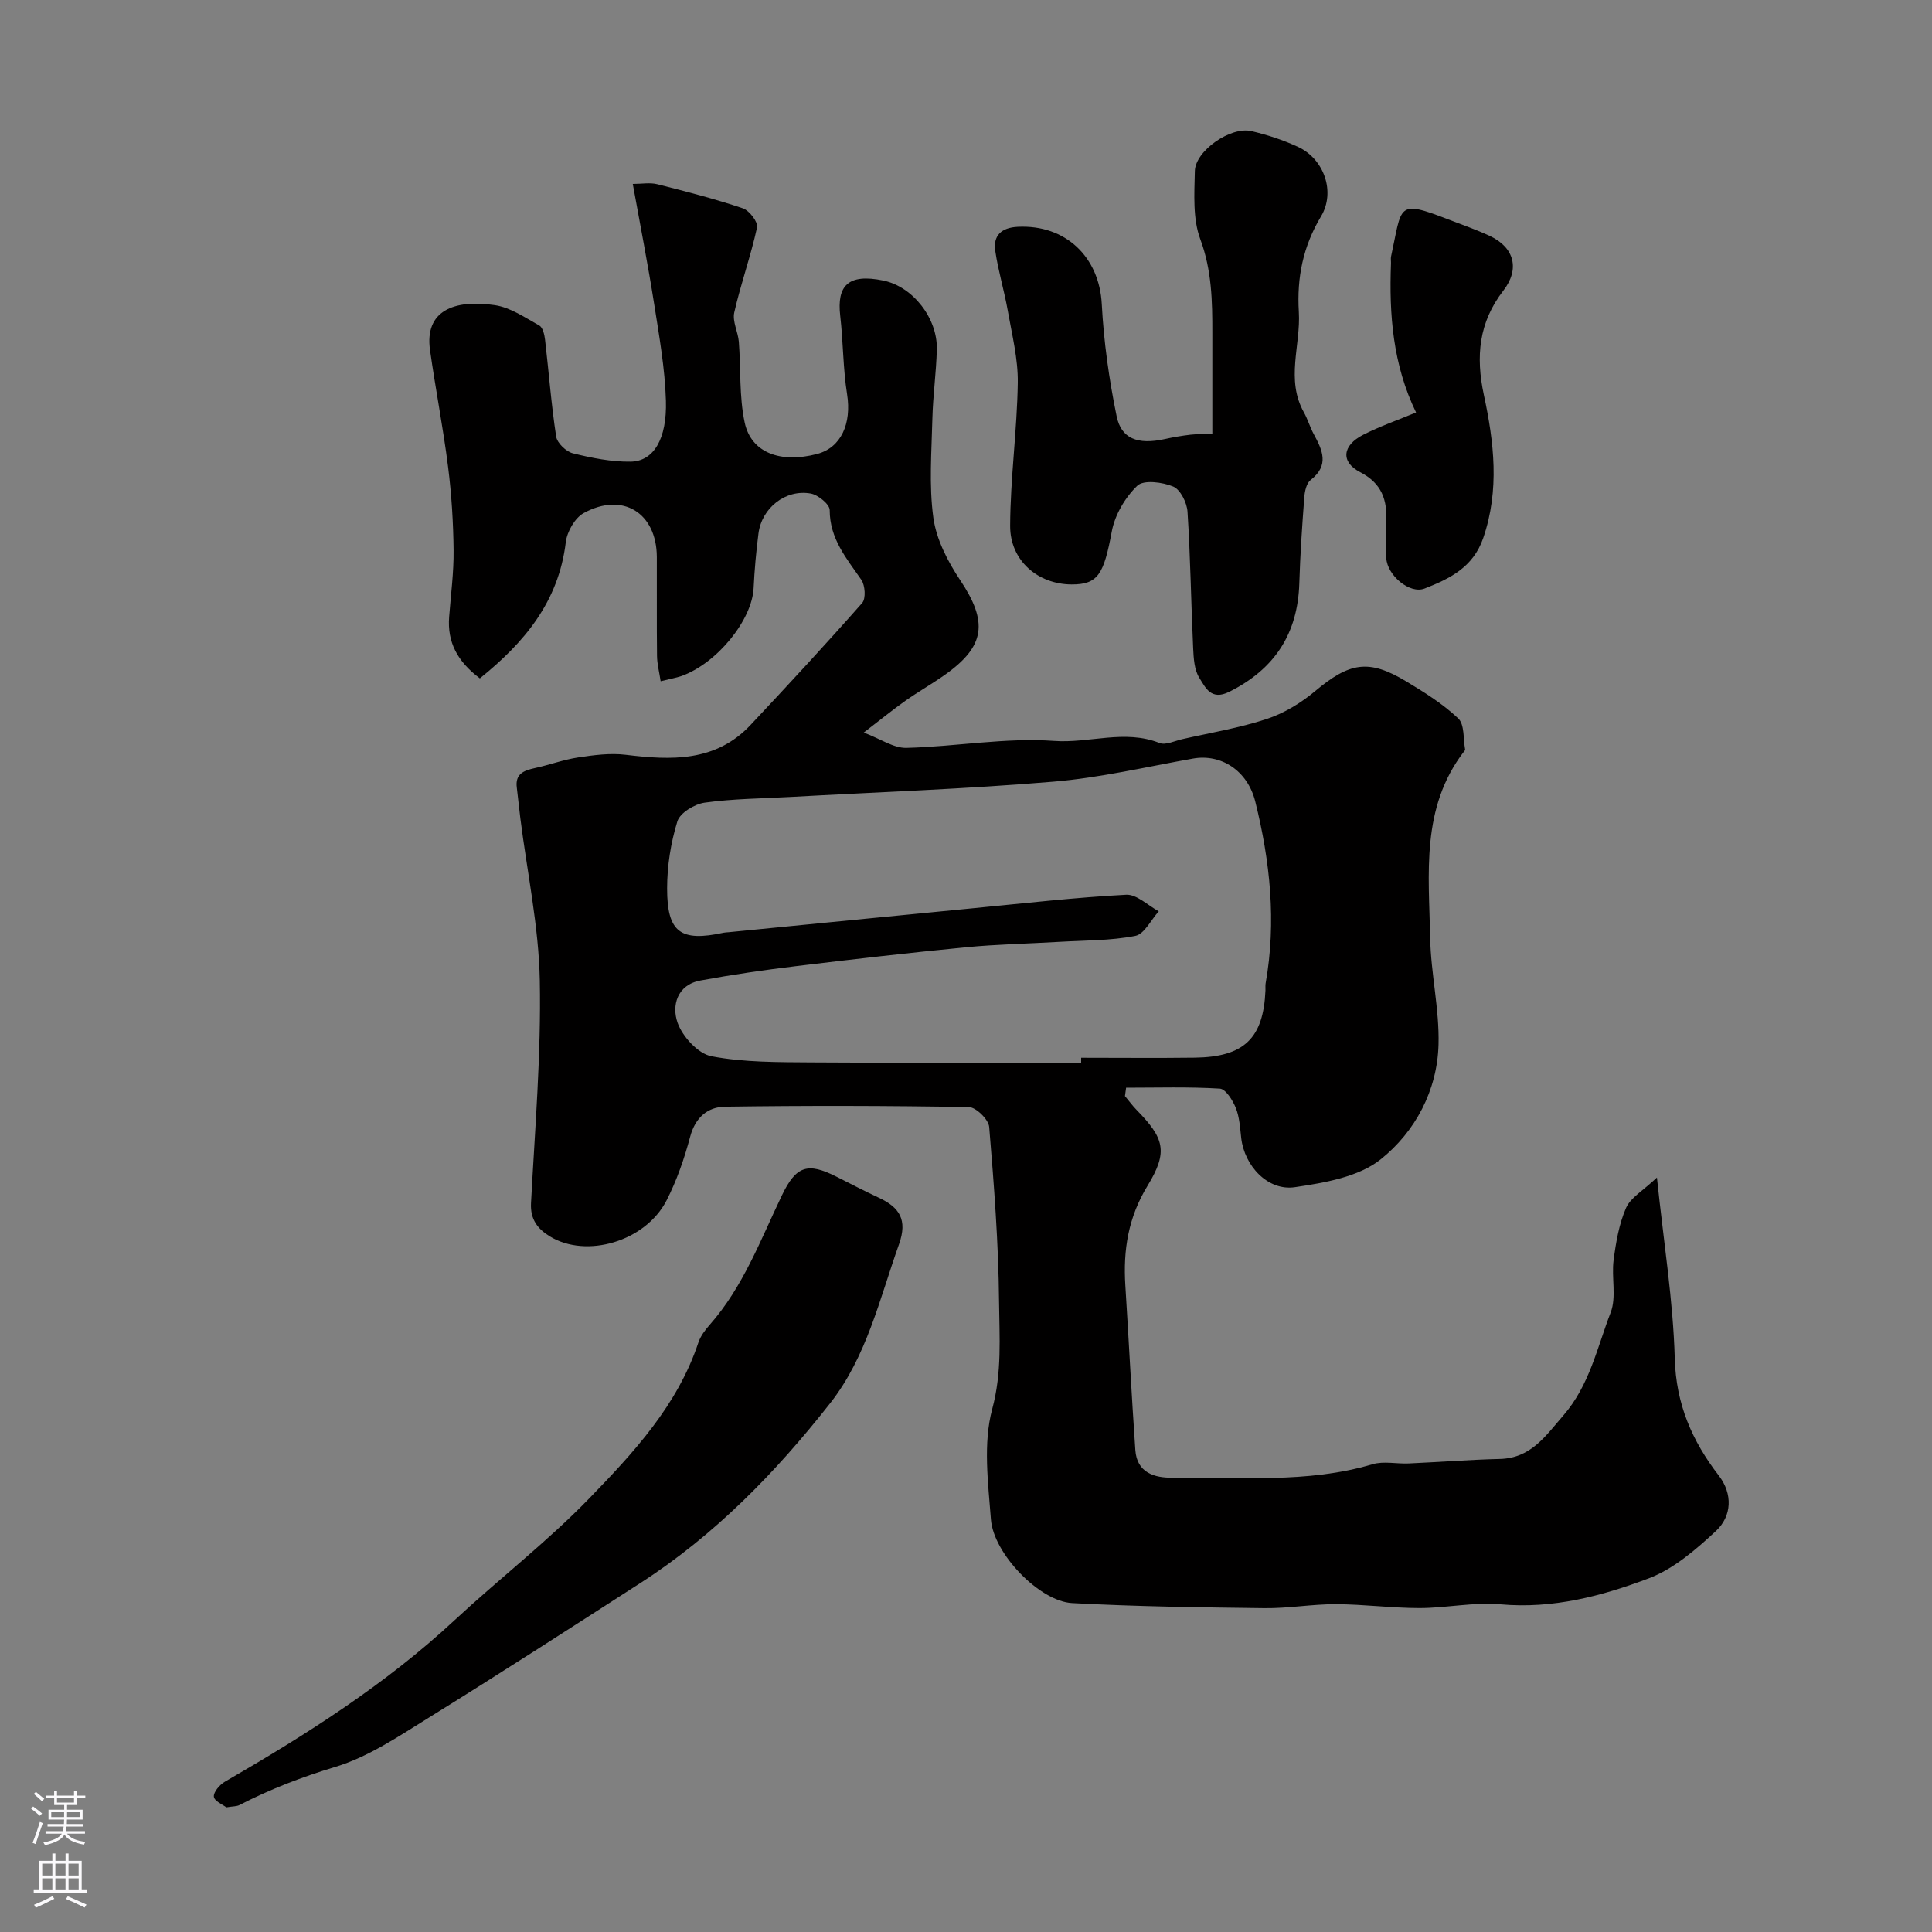
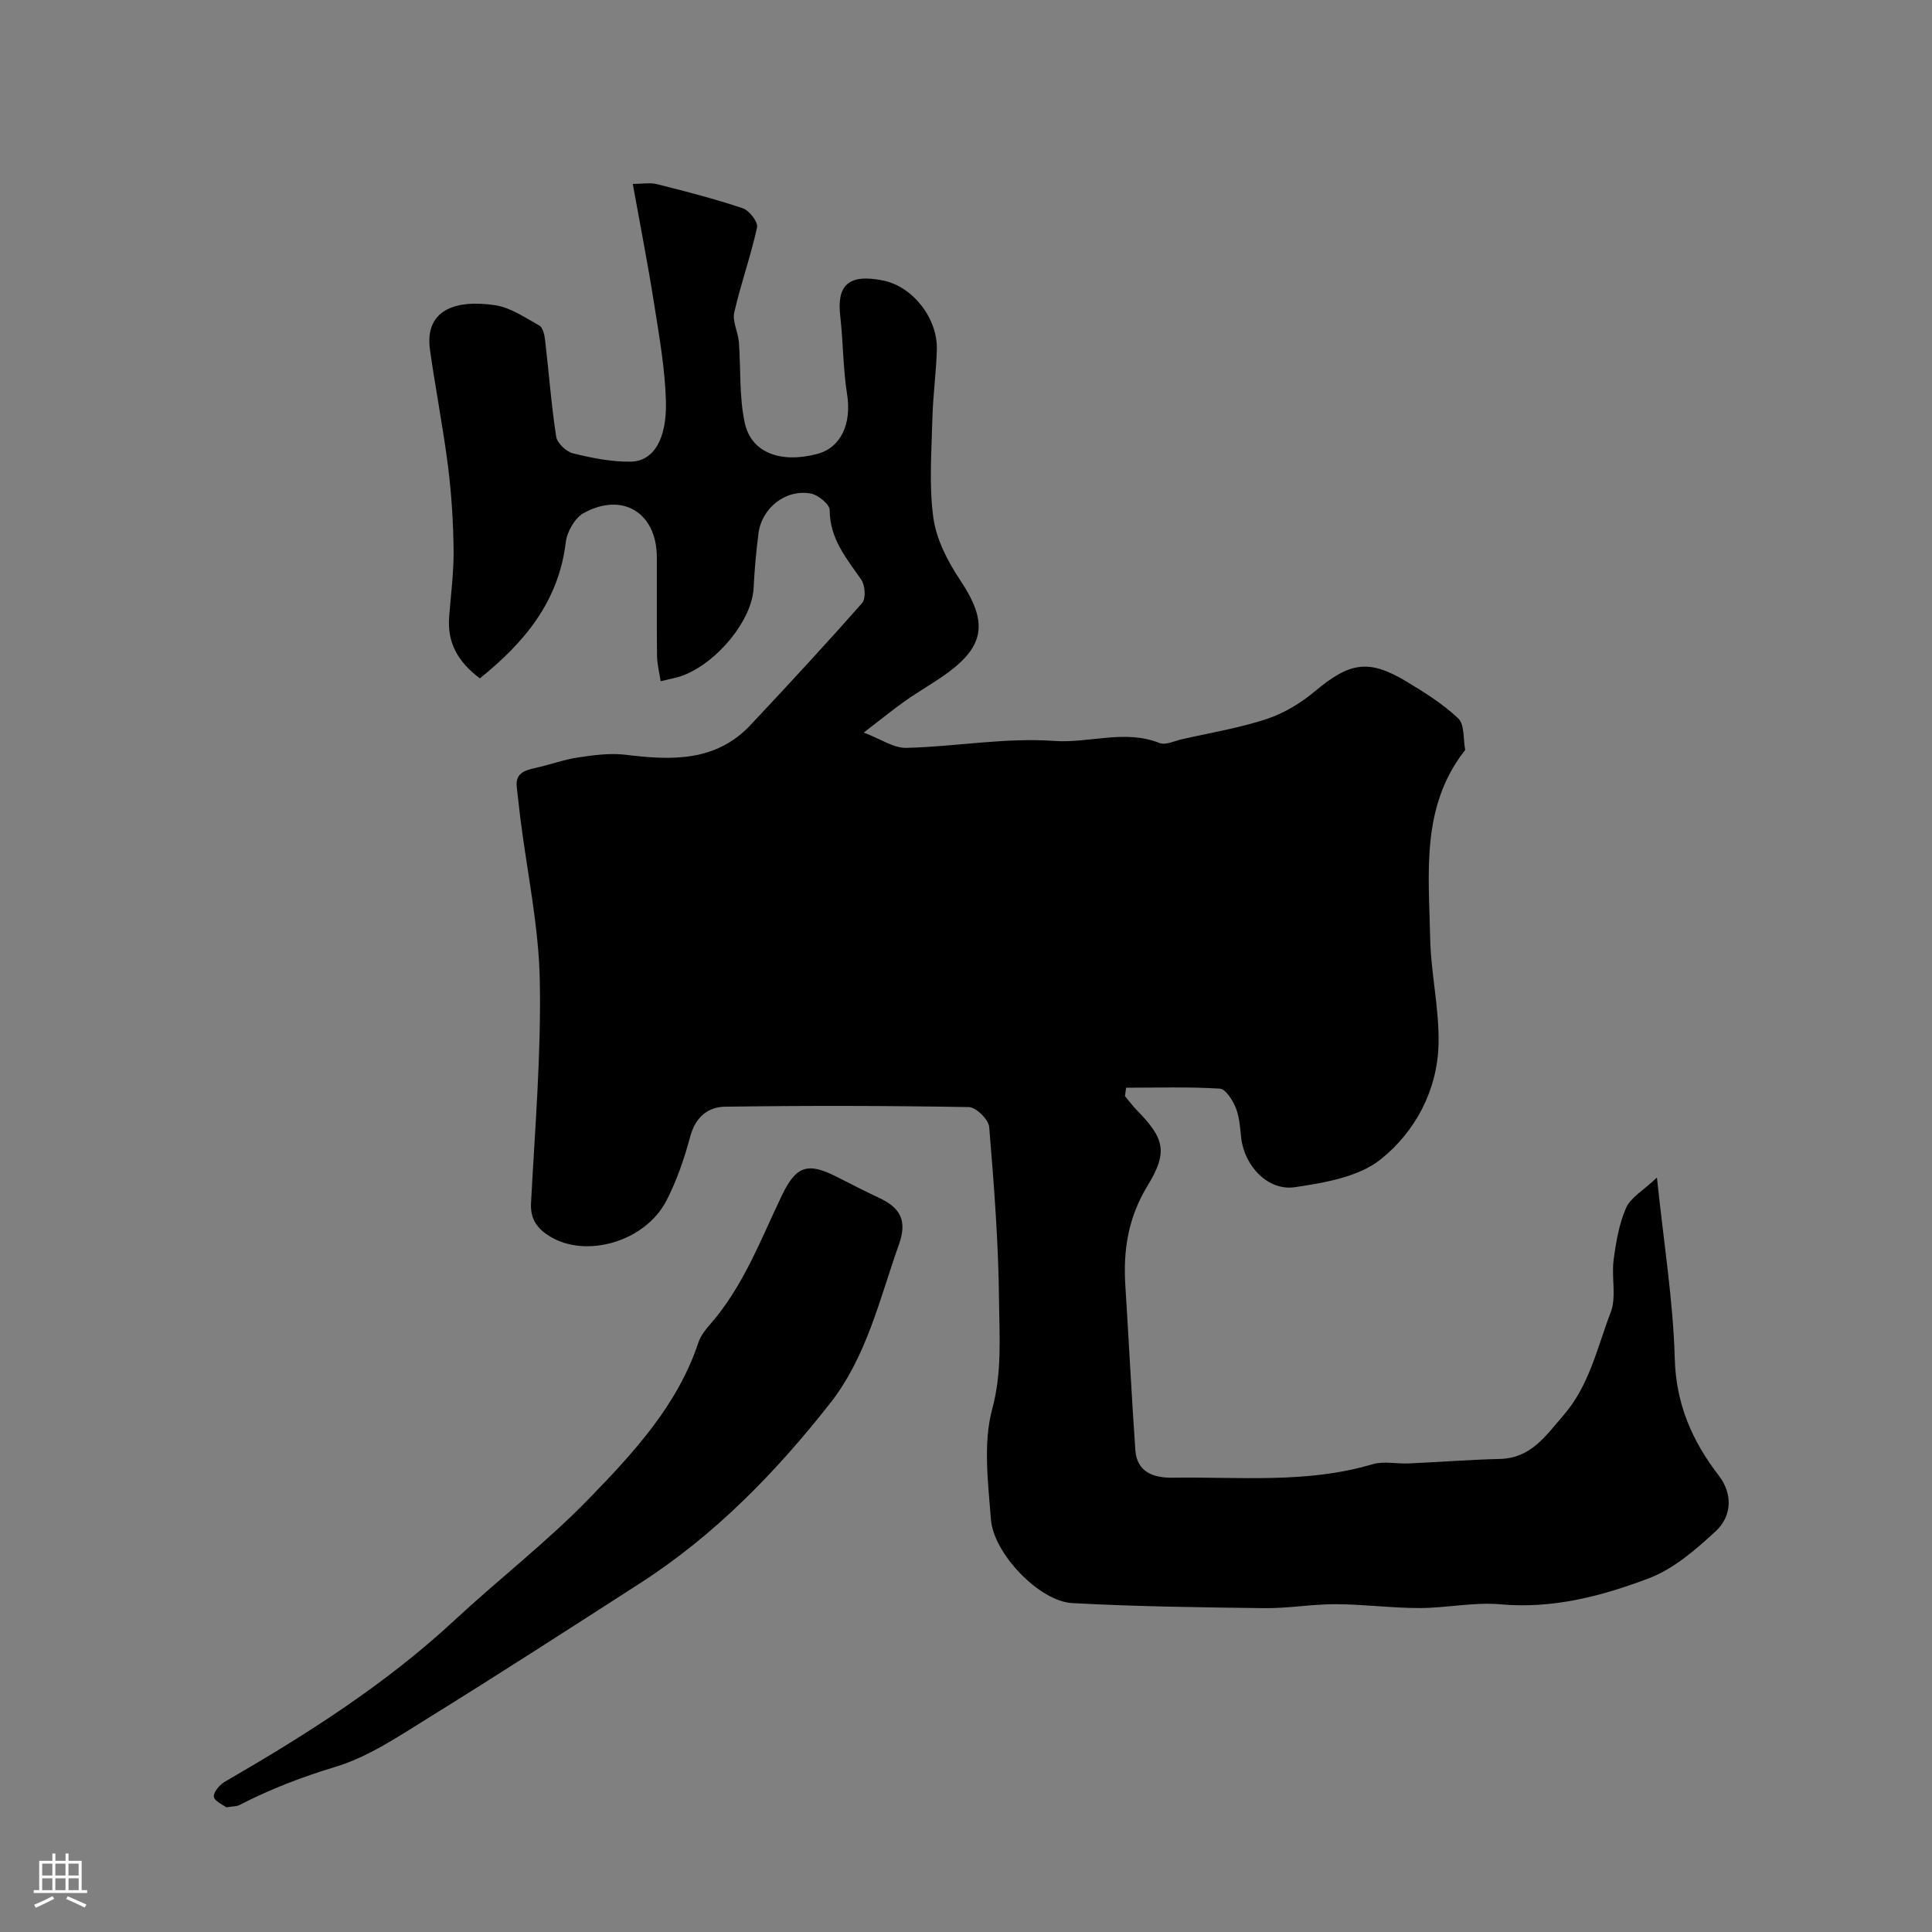
<svg xmlns="http://www.w3.org/2000/svg" enable-background="new 0 0 400 400" viewBox="0 0 400 400">
  <rect x="0" y="0" width="400" height="400" fill="#808080" stroke="none" />
  <g fill="#010000">
-     <path d="m136.78 141.04c-.28-1.87-.73-3.56-.75-5.25-.08-6.83-.01-13.66-.04-20.49-.05-9.13-7.08-13.51-15.15-9.07-1.83 1.01-3.44 3.85-3.7 6.03-1.49 12.34-8.59 20.78-17.79 28.19-4.67-3.51-6.76-7.5-6.36-12.72.35-4.6.97-9.2.92-13.8-.06-5.76-.42-11.55-1.14-17.27-1.02-8.09-2.6-16.1-3.74-24.18-1.15-8.14 4.96-10.54 13.42-9.3 3.22.47 6.25 2.57 9.21 4.22.73.41 1.07 1.91 1.19 2.95.78 6.68 1.28 13.41 2.3 20.05.21 1.34 2.08 3.12 3.48 3.46 3.9.96 7.97 1.78 11.95 1.72 4.72-.08 7.53-4.63 7.29-12.64-.2-6.68-1.39-13.35-2.43-19.98-1.28-8.14-2.87-16.24-4.43-24.88 1.88 0 3.56-.32 5.07.06 5.95 1.5 11.91 3.03 17.72 4.99 1.34.45 3.18 2.85 2.94 3.95-1.29 5.93-3.38 11.69-4.72 17.62-.42 1.85.79 4.03.95 6.08.43 5.58.05 11.3 1.21 16.71 1.34 6.26 7.42 8.49 14.99 6.5 4.97-1.31 7.17-6.28 6.21-12.36-.85-5.35-.8-10.84-1.42-16.23-.72-6.22 1.59-8.83 8.94-7.31 6.14 1.27 11.23 7.85 11.06 14.25-.12 4.77-.8 9.53-.92 14.3-.16 6.86-.73 13.81.2 20.55.62 4.48 2.96 9.03 5.53 12.88 5.8 8.68 5.28 13.69-3.15 19.65-2.66 1.88-5.51 3.49-8.17 5.37-2.52 1.78-4.92 3.74-8.62 6.58 3.48 1.31 6.19 3.24 8.84 3.17 10.21-.25 20.47-2.17 30.57-1.44 7.29.53 14.59-2.44 21.82.43 1.26.5 3.13-.43 4.7-.79 5.85-1.33 11.82-2.31 17.5-4.18 3.57-1.18 7.06-3.29 9.96-5.72 7.18-6.02 11.14-6.76 18.95-2.05 3.77 2.27 7.58 4.65 10.74 7.65 1.33 1.26 1.02 4.25 1.43 6.46.02.12-.15.28-.25.41-8.94 11.65-7.25 25.3-6.99 38.58.14 7.38 1.93 14.75 1.73 22.09-.26 9.52-4.84 18.05-11.97 23.75-4.58 3.66-11.61 4.85-17.75 5.76-5.63.84-10.47-4.42-11.13-10.18-.24-2.1-.35-4.31-1.12-6.23-.64-1.58-2.09-3.91-3.3-3.99-6.45-.4-12.93-.19-19.41-.19-.08.58-.16 1.15-.24 1.73.81.97 1.55 1.99 2.43 2.89 5.65 5.79 6.59 8.57 2.27 15.64-4.03 6.59-5.09 13.34-4.62 20.7.72 11.35 1.28 22.72 2.07 34.07.33 4.7 3.97 5.77 7.75 5.71 13.83-.21 27.77 1.26 41.37-2.79 2.3-.68 4.97-.05 7.47-.16 6.29-.28 12.57-.78 18.86-.93 6.46-.16 9.44-4.72 13.17-9.01 5.42-6.25 6.99-14.05 9.79-21.31 1.24-3.21.14-7.26.61-10.85.48-3.67 1.12-7.46 2.58-10.81.93-2.13 3.5-3.54 6.39-6.28 1.43 13.67 3.36 25.53 3.69 37.43.26 9.46 3.56 17.07 9.13 24.29 2.87 3.73 2.75 8.35-.63 11.48-4.13 3.83-8.72 7.82-13.86 9.77-9.75 3.69-19.89 6.36-30.7 5.39-5.53-.5-11.19.77-16.79.77-5.77 0-11.53-.78-17.3-.8-4.93-.02-9.86.88-14.79.82-13.29-.16-26.59-.33-39.85-1.05-6.72-.37-16.24-10.21-16.79-17.31-.58-7.62-1.65-15.73.27-22.87 2.05-7.61 1.48-14.93 1.41-22.32-.11-12.04-1.04-24.08-2.04-36.08-.13-1.54-2.72-4.08-4.21-4.11-16.82-.29-33.66-.32-50.48-.08-3.59.05-6.16 2.23-7.22 6.22-1.21 4.52-2.76 9.04-4.89 13.19-4.37 8.5-16.6 12.08-24.18 7.43-2.52-1.55-4.05-3.51-3.88-6.86.81-15.36 2.11-30.74 1.82-46.09-.21-11.22-2.62-22.41-4.03-33.61-.27-2.11-.46-4.23-.73-6.33-.38-2.88 1.47-3.56 3.75-4.06 3-.65 5.93-1.75 8.95-2.2 3.24-.49 6.63-.94 9.84-.55 9.46 1.15 18.63 1.52 25.86-6.18 7.81-8.32 15.56-16.69 23.1-25.25.8-.91.62-3.65-.17-4.8-3.07-4.44-6.55-8.49-6.55-14.44 0-1.18-2.39-3.14-3.92-3.42-5.23-.94-10.16 2.99-10.83 8.29-.48 3.74-.82 7.5-1 11.27-.32 6.6-7.5 15.52-14.89 18.21-1.21.41-2.49.62-4.36 1.09zm87.06 78.96c0-.33 0-.67 0-1 7.83 0 15.66.08 23.49-.02 10.24-.13 14.24-3.99 14.67-13.92.02-.5-.05-1.01.04-1.5 2.25-12.71.93-25.23-2.15-37.61-1.6-6.43-7.1-9.93-12.88-8.9-9.64 1.71-19.23 3.98-28.95 4.79-18.09 1.52-36.25 2.15-54.39 3.16-5.93.33-11.91.36-17.77 1.18-2.1.29-5.12 2.12-5.66 3.88-1.37 4.44-2.12 9.23-2.12 13.88-.01 9.14 2.79 11.1 11.7 9.17.32-.07.66-.07.99-.1 16.99-1.67 33.98-3.35 50.98-5 10.45-1.01 20.89-2.21 31.37-2.76 2.18-.12 4.5 2.22 6.75 3.43-1.61 1.77-2.99 4.73-4.87 5.09-5.14 1-10.48.92-15.75 1.23-6.43.38-12.89.5-19.29 1.12-11.75 1.14-23.48 2.49-35.19 3.91-6.62.8-13.22 1.76-19.78 2.97-4.88.9-5.99 5.23-4.74 8.76 1.02 2.87 4.25 6.41 7.02 6.93 6.75 1.28 13.8 1.22 20.74 1.27 18.59.13 37.19.04 55.79.04z" />
-     <path d="m251 89.77c0-7.36-.01-14.1 0-20.84.01-6.57-.1-12.96-2.49-19.4-1.59-4.26-1.23-9.38-1.13-14.1.09-4.21 7.42-9.29 11.7-8.29 3.3.77 6.59 1.85 9.66 3.27 5.38 2.48 7.81 9.3 4.77 14.38-3.72 6.2-5.03 12.65-4.6 19.78.42 6.92-2.76 14.02 1.05 20.81.79 1.41 1.24 3.02 2.01 4.45 1.81 3.33 3.33 6.48-.62 9.55-.86.67-1.22 2.34-1.31 3.59-.45 5.92-.85 11.85-1.03 17.79-.32 10.46-5.12 17.78-14.51 22.47-3.79 1.89-4.95-.94-6.18-2.87-1.06-1.66-1.19-4.05-1.29-6.15-.44-9.42-.56-18.86-1.17-28.27-.12-1.86-1.46-4.57-2.95-5.2-2.22-.93-6.13-1.44-7.44-.18-2.52 2.42-4.65 6.04-5.29 9.48-1.64 8.82-2.83 10.98-8.32 10.96-6.97-.03-12.75-4.92-12.72-12.14.04-9.87 1.43-19.72 1.58-29.6.07-4.97-1.2-9.97-2.07-14.93-.73-4.15-1.98-8.22-2.59-12.38-.47-3.2 1.28-4.82 4.63-4.99 9.94-.51 16.91 6.25 17.42 16 .41 7.78 1.51 15.59 3.08 23.23.94 4.56 4.26 5.99 10.04 4.7 1.73-.39 3.49-.68 5.26-.89 1.58-.16 3.17-.16 4.51-.23z" />
+     <path d="m136.78 141.04c-.28-1.87-.73-3.56-.75-5.25-.08-6.83-.01-13.66-.04-20.49-.05-9.13-7.08-13.51-15.15-9.07-1.83 1.01-3.44 3.85-3.7 6.03-1.49 12.34-8.59 20.78-17.79 28.19-4.67-3.51-6.76-7.5-6.36-12.72.35-4.6.97-9.2.92-13.8-.06-5.76-.42-11.55-1.14-17.27-1.02-8.09-2.6-16.1-3.74-24.18-1.15-8.14 4.96-10.54 13.42-9.3 3.22.47 6.25 2.57 9.21 4.22.73.41 1.07 1.91 1.19 2.95.78 6.68 1.28 13.41 2.3 20.05.21 1.34 2.08 3.12 3.48 3.46 3.9.96 7.97 1.78 11.95 1.72 4.72-.08 7.53-4.63 7.29-12.64-.2-6.68-1.39-13.35-2.43-19.98-1.28-8.14-2.87-16.24-4.43-24.88 1.88 0 3.56-.32 5.07.06 5.95 1.5 11.91 3.03 17.72 4.99 1.34.45 3.18 2.85 2.94 3.95-1.29 5.93-3.38 11.69-4.72 17.62-.42 1.85.79 4.03.95 6.08.43 5.58.05 11.3 1.21 16.71 1.34 6.26 7.42 8.49 14.99 6.5 4.97-1.31 7.17-6.28 6.21-12.36-.85-5.35-.8-10.84-1.42-16.23-.72-6.22 1.59-8.83 8.94-7.31 6.14 1.27 11.23 7.85 11.06 14.25-.12 4.77-.8 9.53-.92 14.3-.16 6.86-.73 13.81.2 20.55.62 4.48 2.96 9.03 5.53 12.88 5.8 8.68 5.28 13.69-3.15 19.65-2.66 1.88-5.51 3.49-8.17 5.37-2.52 1.78-4.92 3.74-8.62 6.58 3.48 1.31 6.19 3.24 8.84 3.17 10.21-.25 20.47-2.17 30.57-1.44 7.29.53 14.59-2.44 21.82.43 1.26.5 3.13-.43 4.7-.79 5.85-1.33 11.82-2.31 17.5-4.18 3.57-1.18 7.06-3.29 9.96-5.72 7.18-6.02 11.14-6.76 18.95-2.05 3.77 2.27 7.58 4.65 10.74 7.65 1.33 1.26 1.02 4.25 1.43 6.46.02.12-.15.28-.25.41-8.94 11.65-7.25 25.3-6.99 38.58.14 7.38 1.93 14.75 1.73 22.09-.26 9.52-4.84 18.05-11.97 23.75-4.58 3.66-11.61 4.85-17.75 5.76-5.63.84-10.47-4.42-11.13-10.18-.24-2.1-.35-4.31-1.12-6.23-.64-1.58-2.09-3.91-3.3-3.99-6.45-.4-12.93-.19-19.41-.19-.08.58-.16 1.15-.24 1.73.81.97 1.55 1.99 2.43 2.89 5.65 5.79 6.59 8.57 2.27 15.64-4.03 6.59-5.09 13.34-4.62 20.7.72 11.35 1.28 22.72 2.07 34.07.33 4.7 3.97 5.77 7.75 5.71 13.83-.21 27.77 1.26 41.37-2.79 2.3-.68 4.97-.05 7.47-.16 6.29-.28 12.57-.78 18.86-.93 6.46-.16 9.44-4.72 13.17-9.01 5.42-6.25 6.99-14.05 9.79-21.31 1.24-3.21.14-7.26.61-10.85.48-3.67 1.12-7.46 2.58-10.81.93-2.13 3.5-3.54 6.39-6.28 1.43 13.67 3.36 25.53 3.69 37.43.26 9.46 3.56 17.07 9.13 24.29 2.87 3.73 2.75 8.35-.63 11.48-4.13 3.83-8.72 7.82-13.86 9.77-9.75 3.69-19.89 6.36-30.7 5.39-5.53-.5-11.19.77-16.79.77-5.77 0-11.53-.78-17.3-.8-4.93-.02-9.86.88-14.79.82-13.29-.16-26.59-.33-39.85-1.05-6.72-.37-16.24-10.21-16.79-17.31-.58-7.62-1.65-15.73.27-22.87 2.05-7.61 1.48-14.93 1.41-22.32-.11-12.04-1.04-24.08-2.04-36.08-.13-1.54-2.72-4.08-4.21-4.11-16.82-.29-33.66-.32-50.48-.08-3.59.05-6.16 2.23-7.22 6.22-1.21 4.52-2.76 9.04-4.89 13.19-4.37 8.5-16.6 12.08-24.18 7.43-2.52-1.55-4.05-3.51-3.88-6.86.81-15.36 2.11-30.74 1.82-46.09-.21-11.22-2.62-22.41-4.03-33.61-.27-2.11-.46-4.23-.73-6.33-.38-2.88 1.47-3.56 3.75-4.06 3-.65 5.93-1.75 8.95-2.2 3.24-.49 6.63-.94 9.84-.55 9.46 1.15 18.63 1.52 25.86-6.18 7.81-8.32 15.56-16.69 23.1-25.25.8-.91.62-3.65-.17-4.8-3.07-4.44-6.55-8.49-6.55-14.44 0-1.18-2.39-3.14-3.92-3.42-5.23-.94-10.16 2.99-10.83 8.29-.48 3.74-.82 7.5-1 11.27-.32 6.6-7.5 15.52-14.89 18.21-1.21.41-2.49.62-4.36 1.09zm87.06 78.96z" />
    <path d="m46.86 374.19c-.69-.54-2.47-1.27-2.58-2.2-.11-.95 1.2-2.48 2.27-3.1 16.85-9.75 33.23-20.12 47.58-33.46 9.18-8.53 19.18-16.24 27.88-25.22 9.17-9.46 18.27-19.26 22.59-32.27.45-1.35 1.41-2.6 2.37-3.69 6.91-7.85 10.49-17.54 14.92-26.77 2.94-6.13 5.34-6.86 11.25-3.88 2.92 1.47 5.83 2.99 8.8 4.37 4.28 2 6 4.55 4.19 9.64-4.03 11.33-6.68 23.28-14.29 32.96-11.25 14.3-23.87 27.27-39.29 37.2-14.53 9.35-29.04 18.72-43.72 27.82-6.24 3.86-12.55 8.16-19.45 10.24-6.92 2.09-13.47 4.61-19.82 7.89-.56.29-1.3.24-2.7.47z" />
-     <path d="m293.18 85.4c-4.8-9.9-5.6-20.28-5.19-30.84.02-.5-.09-1.02.02-1.49 2.31-10.52 1.06-11.82 11.85-7.64 2.88 1.11 5.8 2.12 8.59 3.42 5.11 2.39 6.24 6.89 2.8 11.32-5.08 6.55-5.75 13.61-4.03 21.61 2.1 9.77 3.28 19.66-.13 29.6-2.09 6.1-6.99 8.45-12.14 10.47-3.09 1.21-7.73-2.74-7.93-6.27-.14-2.49-.13-4.99-.01-7.48.23-4.54-.87-8-5.41-10.35-4.08-2.11-3.69-5.53.63-7.73 3.46-1.76 7.14-3.04 10.95-4.62z" />
  </g>
-   <path d="m6.44 374.46.42-.45c.65.47 1.27.95 1.85 1.44l-.45.49c-.65-.56-1.25-1.06-1.82-1.48m.93 7.33-.63-.26c.55-1.36 1.05-2.8 1.52-4.33.19.1.38.19.59.27-.46 1.29-.95 2.73-1.48 4.32m-.38-10.38.44-.42c.43.34 1.01.82 1.74 1.44l-.49.49c-.53-.51-1.09-1.01-1.69-1.51m2.5.35h1.72v-1.04h.59v1.04h3.52v-1.04h.59v1.04h1.75v.53h-1.75v1.42h-2.03v.97h3.22v2.03h-3.24c0 .35-.01.66-.03.93h3.32v.53h-3.37c-.03.27-.08.58-.15.94h3.96v.53h-3.71c.67.92 1.93 1.48 3.79 1.68-.13.24-.23.44-.29.59-2.13-.38-3.48-1.08-4.04-2.12-.43.97-1.77 1.72-4.03 2.23-.09-.19-.2-.37-.33-.55 2.1-.42 3.37-1.03 3.81-1.83h-3.36v-.53h3.58c.08-.29.13-.61.16-.94h-3.33v-.53h3.39c.02-.27.04-.58.04-.93h-3.23v-2.03h3.25v-.97h-2.07v-1.42h-1.73zm1.12 3.44v1h2.65c.01-.3.02-.44.01-.4v-.25-.35zm1.19-2h3.52v-.91h-3.52zm4.71 2h-2.63v.59c0 .15-.01.28-.01.4h2.64z" fill="#fbfafc" />
  <path d="m13.56 383.74h.63v1.52h2.72v6.07h1.13v.6h-11.06v-.6h1.13v-6.07h2.73v-1.52h.63v1.52h2.1v-1.52zm-2.69 8.83.38.56c-1.24.63-2.53 1.25-3.85 1.85-.1-.21-.21-.42-.34-.63 1.36-.55 2.63-1.15 3.81-1.78m-2.13-4.27h2.1v-2.45h-2.1zm0 3.04h2.1v-2.46h-2.1zm2.72-3.04h2.1v-2.45h-2.1zm0 3.04h2.1v-2.46h-2.1zm6.07 3.6c-1.41-.71-2.7-1.3-3.86-1.78l.35-.56c1.45.62 2.75 1.19 3.88 1.72zm-1.25-9.09h-2.1v2.45h2.1zm-2.09 5.49h2.1v-2.45h-2.1z" fill="#fbfafc" />
</svg>